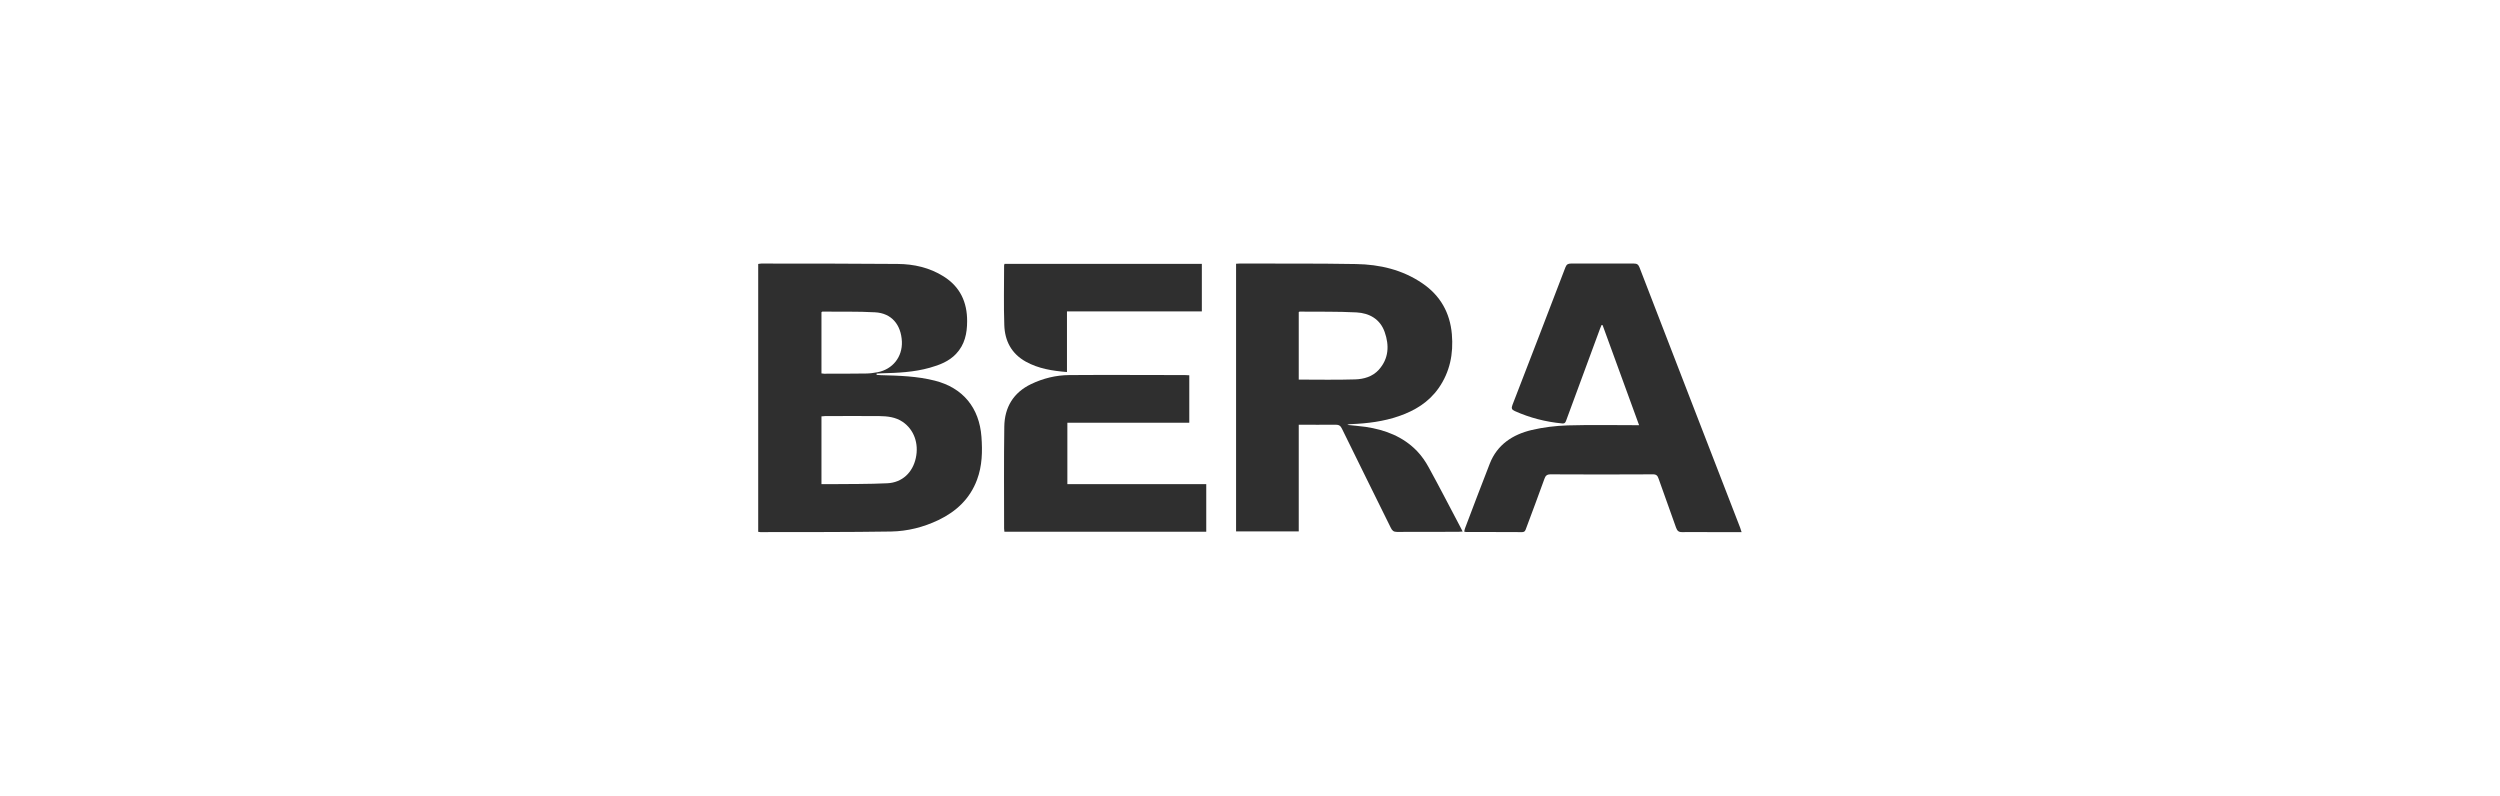
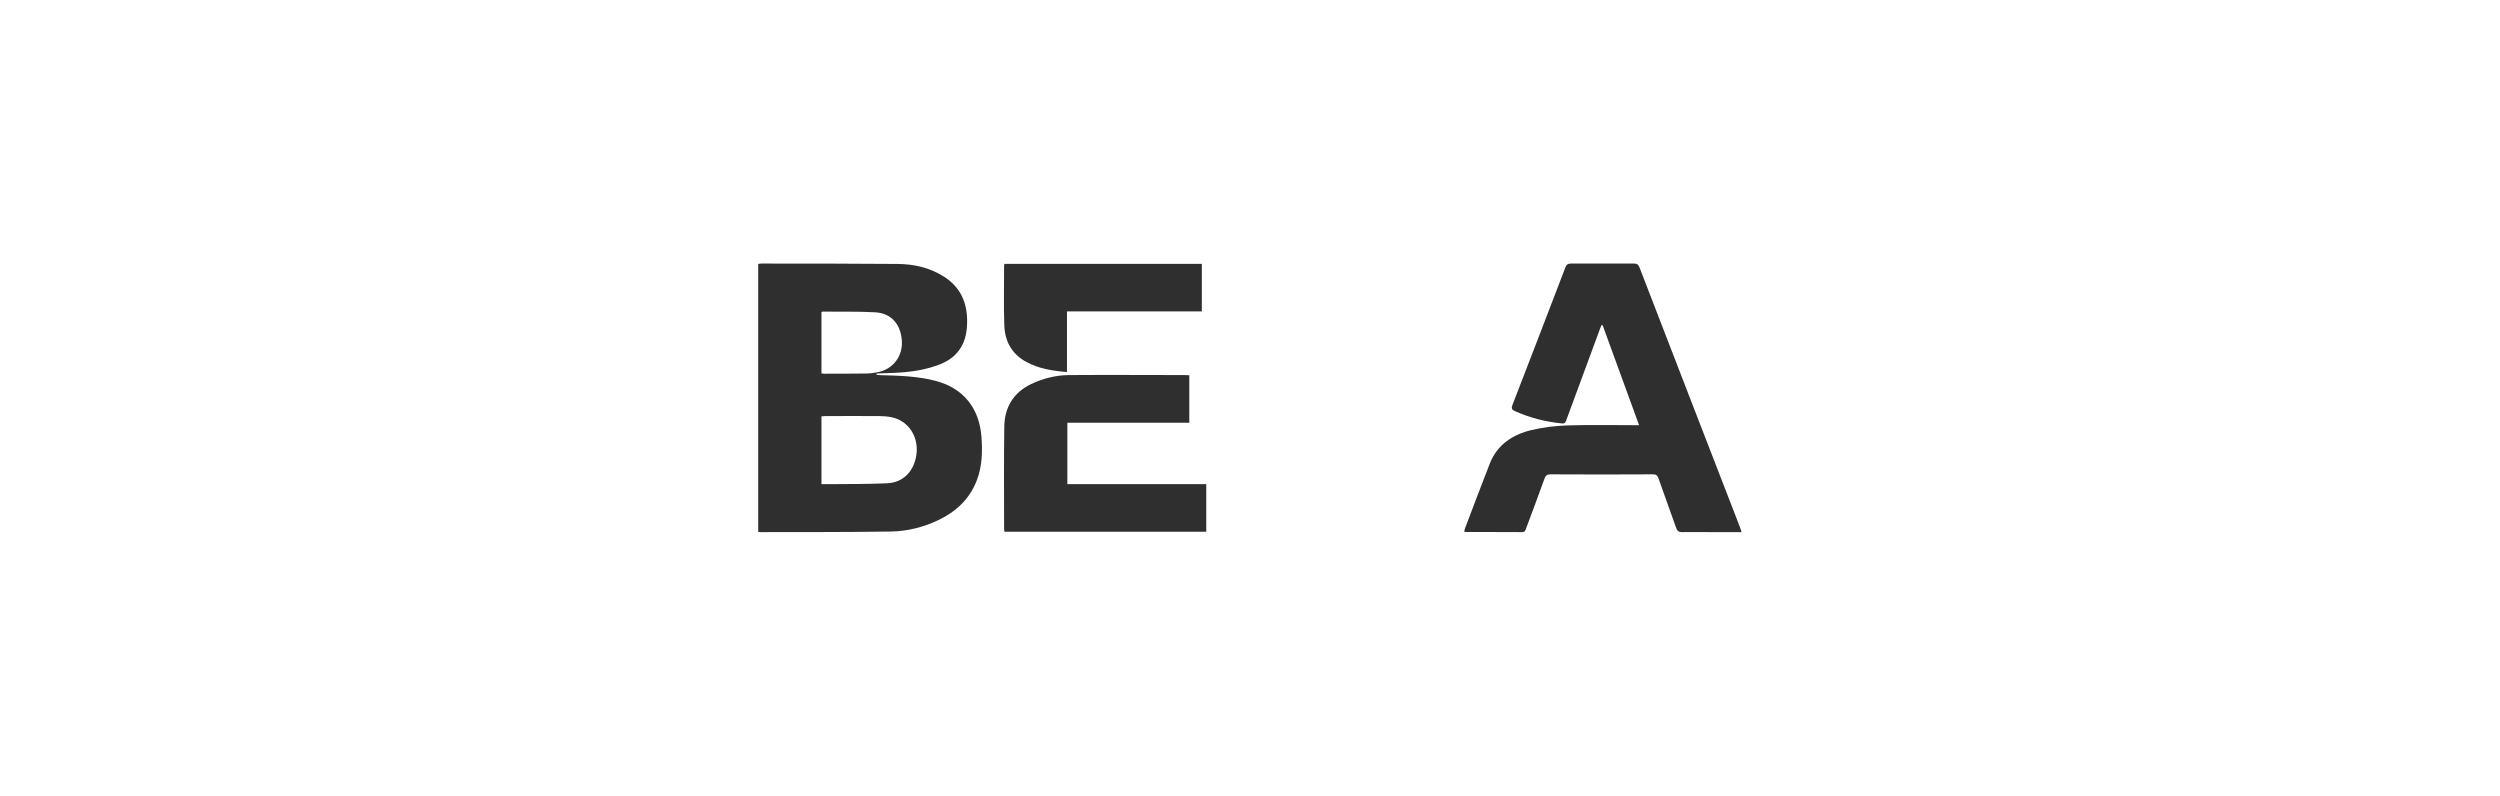
<svg xmlns="http://www.w3.org/2000/svg" id="Layer_1" viewBox="0 0 254.88 81.12">
  <defs>
    <style>.cls-1{fill:#2f2f2f;}</style>
  </defs>
  <path class="cls-1" d="M83.75,38.07c.11,.01,.18,.03,.26,.03,1.42,0,2.85,0,4.27-.02,.4,0,.8-.06,1.19-.13,1.55-.3,2.54-1.57,2.48-3.12-.08-1.74-1.06-2.9-2.73-2.99-1.79-.1-3.58-.05-5.38-.07-.02,0-.05,.03-.09,.06v6.24Zm0,11.29c.35,0,.66,0,.96,0,1.92-.02,3.84,0,5.75-.09,1.52-.07,2.59-1.09,2.91-2.58,.32-1.47-.18-2.89-1.34-3.68-.72-.49-1.55-.58-2.39-.59-1.84-.02-3.68,0-5.52,0-.12,0-.24,.02-.37,.03v6.92Zm-6.45,4.84V26.91c.12-.01,.22-.04,.32-.04,4.63,0,9.26,0,13.89,.04,1.66,.01,3.26,.37,4.69,1.27,1.68,1.05,2.41,2.62,2.4,4.57,0,1.24-.24,2.39-1.13,3.33-.73,.77-1.68,1.13-2.67,1.41-1.62,.46-3.29,.53-4.96,.57-.16,0-.31,.02-.47,.03,0,.04,0,.09,0,.13,.15,.01,.31,.03,.46,.03,1.84,.05,3.68,.1,5.48,.56,2.87,.73,4.53,2.77,4.75,5.72,.11,1.5,.08,2.96-.45,4.38-.72,1.93-2.1,3.23-3.93,4.11-1.53,.73-3.16,1.14-4.83,1.17-4.44,.07-8.89,.05-13.33,.06-.06,0-.12-.02-.22-.03" />
-   <path class="cls-1" d="M132.41,38.7c1.96,0,3.86,.04,5.76-.02,.88-.03,1.76-.28,2.39-.97,1.04-1.15,1.09-2.5,.61-3.86-.46-1.31-1.55-1.93-2.87-2-1.93-.1-3.87-.06-5.8-.08-.03,0-.05,.03-.09,.05v6.88Zm-6.4-11.81c.15,0,.25-.02,.36-.02,3.96,.01,7.93-.02,11.89,.05,2.41,.04,4.73,.58,6.76,1.97,1.82,1.24,2.81,2.99,3,5.18,.17,1.99-.19,3.84-1.35,5.5-1.01,1.44-2.43,2.3-4.06,2.86-1.56,.54-3.18,.74-4.83,.81-.14,0-.28,.01-.42,.08,.62,.07,1.24,.11,1.86,.2,2,.3,3.83,.99,5.26,2.48,.46,.48,.86,1.06,1.18,1.65,1.1,2,2.14,4.03,3.21,6.05,.08,.15,.15,.3,.25,.49-.17,.01-.3,.03-.43,.03-2.09,0-4.18,0-6.27,.01-.34,0-.48-.13-.62-.41-1.66-3.37-3.34-6.74-4.99-10.12-.14-.29-.3-.4-.63-.4-1.24,.02-2.47,0-3.77,0v10.88h-6.39V26.89Z" />
  <path class="cls-1" d="M177.58,54.25h-3.28c-.93,0-1.86-.02-2.79,0-.36,.01-.51-.12-.63-.45-.58-1.67-1.2-3.32-1.78-4.99-.11-.33-.24-.46-.61-.45-3.47,.02-6.94,.02-10.41,0-.37,0-.51,.14-.62,.45-.61,1.69-1.24,3.38-1.87,5.06-.07,.2-.12,.38-.42,.38-1.9-.02-3.81,0-5.71-.01-.04,0-.09-.02-.18-.04,.03-.12,.04-.23,.08-.33,.84-2.21,1.67-4.42,2.53-6.61,.76-1.94,2.34-2.96,4.27-3.42,1.19-.28,2.44-.43,3.66-.47,2.4-.07,4.8-.02,7.29-.02-1.25-3.43-2.49-6.82-3.72-10.2-.04,0-.08,0-.11-.01-.05,.13-.11,.26-.16,.39-1.14,3.1-2.29,6.2-3.43,9.3-.08,.21-.12,.37-.43,.34-1.68-.16-3.28-.57-4.82-1.26-.32-.14-.37-.29-.24-.63,1.81-4.67,3.61-9.35,5.4-14.03,.12-.3,.27-.38,.57-.38,2.14,.01,4.27,.01,6.41,0,.31,0,.45,.09,.57,.39,3.41,8.85,6.84,17.69,10.26,26.53,.05,.13,.08,.26,.15,.46" />
  <path class="cls-1" d="M121.25,38.26v4.84h-12.43v6.26h14.16v4.85h-20.58c-.01-.11-.03-.22-.03-.32,0-3.47-.03-6.93,.02-10.4,.03-1.96,.92-3.46,2.73-4.33,1.23-.59,2.54-.91,3.89-.92,3.93-.03,7.87,0,11.8,0,.14,0,.27,.01,.43,.02" />
  <path class="cls-1" d="M108.78,31.75v6.18c-1.48-.12-2.9-.34-4.2-1.06-1.47-.82-2.14-2.13-2.19-3.73-.07-2.02-.02-4.05-.02-6.08,0-.04,.02-.09,.04-.16h20.12v4.85h-13.76Z" />
</svg>